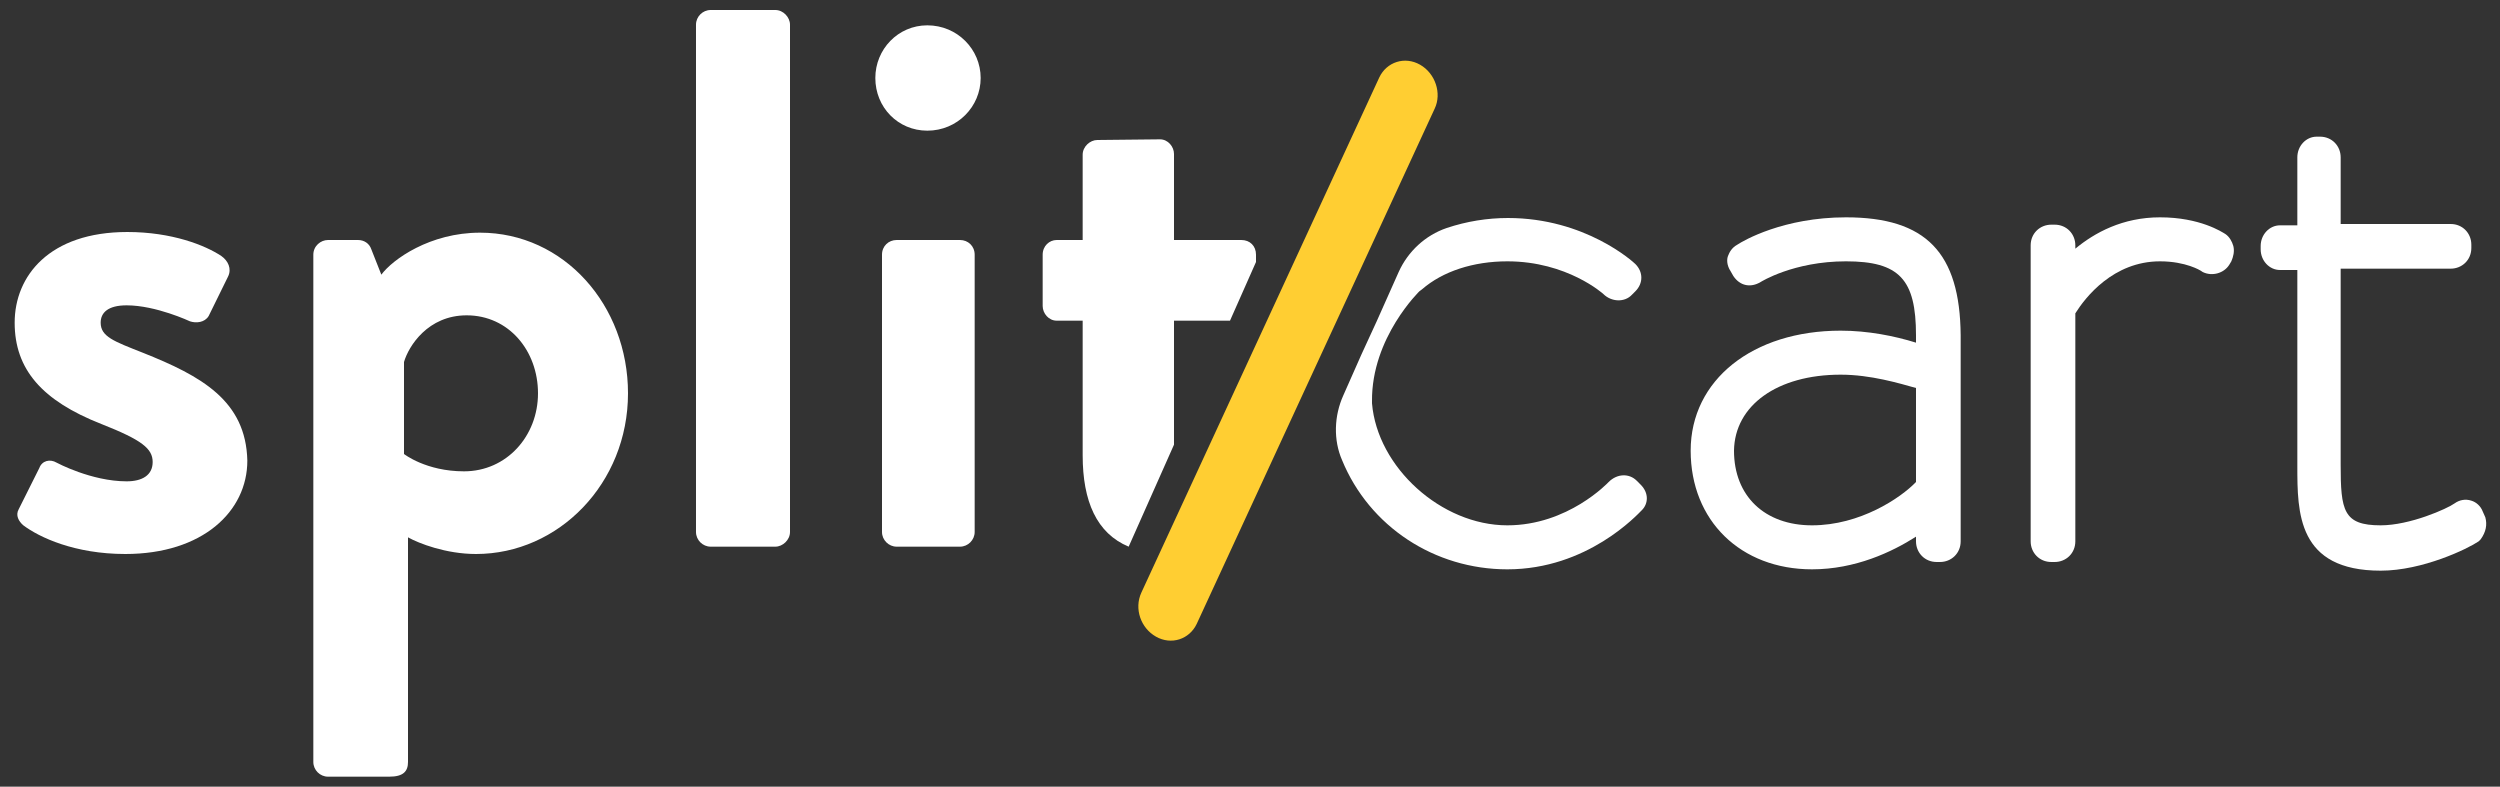
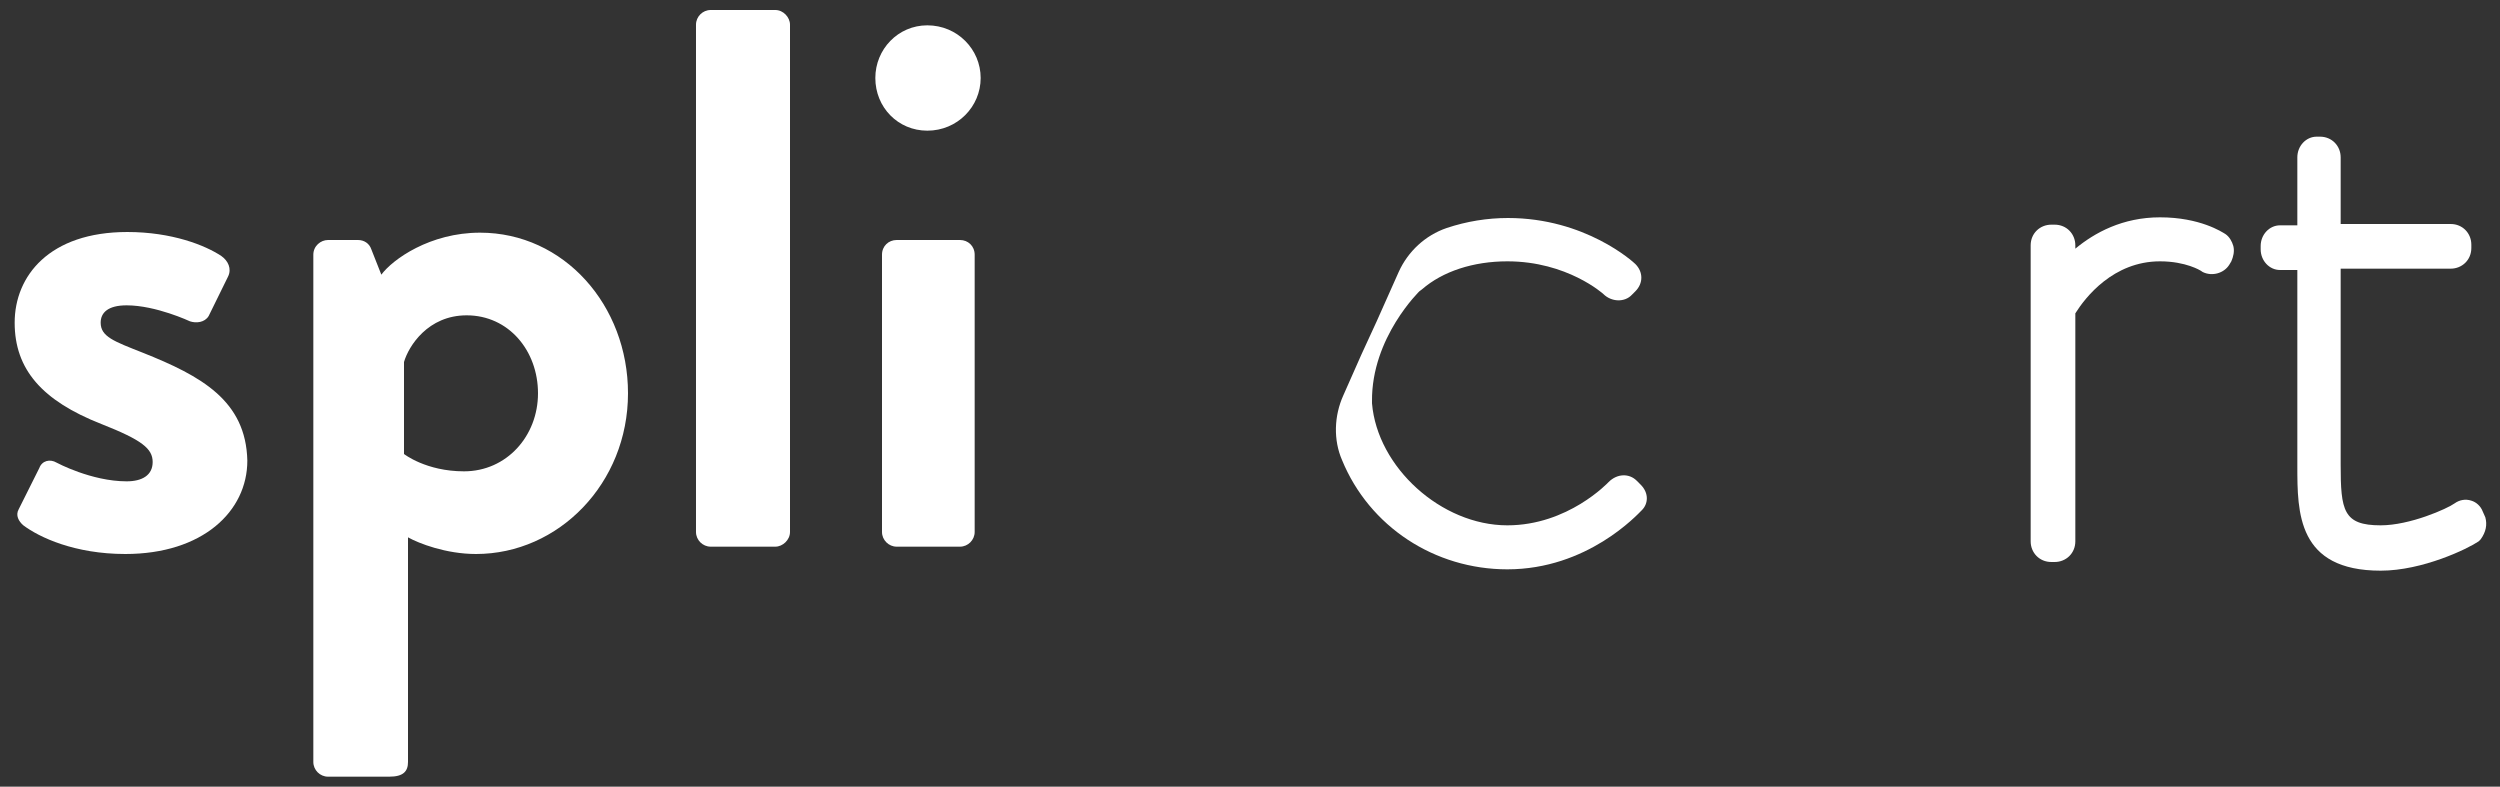
<svg xmlns="http://www.w3.org/2000/svg" version="1.1" id="Layer_1" x="0px" y="0px" viewBox="0 0 375 118" style="enable-background:new 0 0 375 118;" xml:space="preserve">
  <rect x="0" y="0" width="375" height="118" fill="#333333" stroke="none" />
  <style type="text/css">
	.st0{fill:#FFFFFF;}
	.st1{fill:#FFCE32;}
</style>
  <g>
    <g>
      <path class="st0" d="M21.4,52.9c-4.3-1.7-6.3-2.4-6.3-4.5c0-1.5,1.1-2.6,3.9-2.6c4.4,0,9.5,2.4,9.5,2.4c0.9,0.3,2.2,0.2,2.8-0.8    l2.9-5.9c0.6-1.2,0-2.4-1-3.1c-2.4-1.6-7.4-3.6-14.1-3.6c-11.7,0-16.9,6.6-16.9,13.6c0,7,4.1,11.7,13,15.2    c6.1,2.4,7.7,3.7,7.7,5.7c0,2-1.6,2.9-3.9,2.9c-5.3,0-10.5-2.8-10.5-2.8c-1-0.6-2.2-0.3-2.6,0.8l-3.1,6.2c-0.5,0.9,0,1.8,0.7,2.4    c2.4,1.8,7.7,4.3,15.3,4.3c11.6,0,18.3-6.4,18.3-14C36.9,60.1,30.2,56.4,21.4,52.9z" />
      <path class="st0" d="M72,34.9c-7.5,0-13.1,4-14.8,6.3l-1.5-3.8c-0.3-0.9-1.1-1.4-2-1.4h-4.5c-1.1,0-2.2,0.9-2.2,2.2v76.1    c0,1.2,1,2.2,2.2,2.2h9.2c2.1,0,2.8-0.8,2.8-2.2V80.6c1.6,0.9,5.7,2.5,10.2,2.5c12.4,0,22.8-10.6,22.8-24.1    C94.2,45.8,84.6,34.9,72,34.9z M69.6,70.7c-5.7,0-9-2.6-9-2.6V54.3c0.7-2.4,3.6-7,9.4-7c6.3,0,10.7,5.3,10.7,11.7    C80.7,65.4,76,70.7,69.6,70.7z" />
      <path class="st0" d="M116.3,1.5h-9.7c-1.2,0-2.2,1-2.2,2.2v76.1c0,1.2,1,2.2,2.2,2.2h9.7c1.1,0,2.2-1,2.2-2.2V3.7    C118.5,2.6,117.5,1.5,116.3,1.5z" />
      <path class="st0" d="M139.1,3.8c-4.4,0-7.8,3.6-7.8,7.9c0,4.4,3.4,7.9,7.8,7.9c4.5,0,8-3.6,8-7.9C147.1,7.4,143.6,3.8,139.1,3.8z" />
      <path class="st0" d="M144,36h-9.5c-1.2,0-2.2,0.9-2.2,2.2v41.6c0,1.2,1,2.2,2.2,2.2h9.5c1.2,0,2.2-1,2.2-2.2V38.2    C146.2,36.9,145.2,36,144,36z" />
-       <path class="st0" d="M176.1,66.5V48.1h8.4l3.9-8.8v-1.1c0-1.3-0.9-2.2-2.2-2.2h-10.1V23.1c0-1.1-0.9-2.2-2.1-2.2l-9.4,0.1    c-1.1,0-2.2,1-2.2,2.2V36h-3.9c-1.1,0-2.1,0.9-2.1,2.2v7.7c0,1.1,0.9,2.2,2.1,2.2h3.9v20.2c0,6.9,2.1,11.7,6.9,13.7l6.8-15.3    C176.1,66.7,176.1,66.6,176.1,66.5z" />
      <path class="st0" d="M246.1,72.7l-0.6-0.6c-1.1-1.1-2.9-1.1-4.2,0.2c-0.1,0.1-6.1,6.5-15.2,6.5c-9.9,0-19.5-8.7-20.3-18.3    c0-0.1,0-0.2,0-0.3c-0.1-9.6,7.2-16.6,7.2-16.6l-0.1,0.1l0.4-0.3c3.1-2.7,7.7-4.2,12.8-4.2c9,0,14.4,4.9,14.4,4.9    c1.2,1.2,3.2,1.3,4.3,0.1l0.5-0.5c1.2-1.2,1.2-2.9,0-4.1c-0.3-0.3-7.5-6.9-19.1-6.9c-3.1,0-6.2,0.5-9.2,1.5    c-3.2,1.1-5.8,3.5-7.2,6.6l-3.3,7.4l-2.3,5c0,0,0,0,0,0l-2.7,6.1c-1.4,3.1-1.5,6.7-0.2,9.7c4.1,10,13.9,16.4,24.8,16.4    c12,0,19.5-8.2,20.2-8.9C247.2,75.6,247.4,74,246.1,72.7z" />
-       <path class="st0" d="M276.9,32.6c-9.4,0-15.4,3.5-16.3,4.1c-0.9,0.5-1.2,1.2-1.4,1.7c-0.2,0.5-0.2,1.4,0.4,2.3l0.4,0.7    c1,1.5,2.6,1.8,4.1,0.9c0,0,4.9-3.1,12.8-3.1c8,0,10.5,2.7,10.5,11.1v1.1c-3.2-1-7.2-1.8-11.3-1.8c-13.2,0-22.5,7.4-22.5,18    c0,10.5,7.5,17.8,18.2,17.8c6.5,0,12-2.6,15.6-4.9v0.7c0,1.7,1.3,3.1,3.1,3.1h0.5c1.7,0,3.1-1.3,3.1-3.1V50.3    C294,37.9,288.9,32.6,276.9,32.6z M276.1,56.2c4.5,0,8.8,1.3,11.3,2v14.1c-2.3,2.4-8.4,6.5-15.6,6.5c-7.1,0-11.7-4.4-11.7-11.2    C260.2,60.8,266.6,56.2,276.1,56.2z" />
      <path class="st0" d="M335,36.9c-0.2-0.7-0.6-1.4-1.2-1.8c-0.5-0.3-3.8-2.5-9.8-2.5c-5.6,0-9.8,2.3-12.7,4.7v-0.5    c0-1.7-1.3-3.1-3.1-3.1h-0.5c-1.7,0-3.1,1.3-3.1,3.1v44.4c0,1.7,1.3,3.1,3.1,3.1h0.5c1.7,0,3.1-1.3,3.1-3.1V47    c1.5-2.4,5.7-7.8,12.7-7.8c3.9,0,6.1,1.4,6.1,1.4l0.3,0.2c1.4,0.7,3.2,0.2,4-1.1l0.3-0.5C335,38.5,335.2,37.7,335,36.9z" />
      <path class="st0" d="M372.8,77.6l-0.4-0.9c-0.3-0.8-1-1.4-1.7-1.6c-0.9-0.3-1.8-0.1-2.5,0.4c-1.1,0.8-6.7,3.3-11.1,3.3    c-5.6,0-6-2.2-6-9.1V40.3h16.5c1.7,0,3.1-1.3,3.1-3.1v-0.5c0-1.7-1.3-3.1-3.1-3.1h-16.5V23.6c0-1.7-1.3-3.1-3.1-3.1h-0.5    c-1.6,0-2.9,1.4-2.9,3.1v10.2h-2.6c-1.6,0-2.9,1.4-2.9,3.1v0.5c0,1.7,1.3,3.1,2.9,3.1h2.6v29.4c0,7,0,15.7,12.5,15.7    c6.3,0,13.1-3.3,14.7-4.4l0.3-0.3C372.9,79.8,373.1,78.7,372.8,77.6z" />
    </g>
-     <path class="st1" d="M215.2,16.3l-35.7,77.3c-1.1,2.3-3.8,3.2-6.1,1.9h0c-2.3-1.3-3.3-4.2-2.2-6.6l35.7-77.3   c1.1-2.3,3.8-3.2,6.1-1.9l0,0C215.3,11,216.3,14,215.2,16.3z" />
  </g>
</svg>